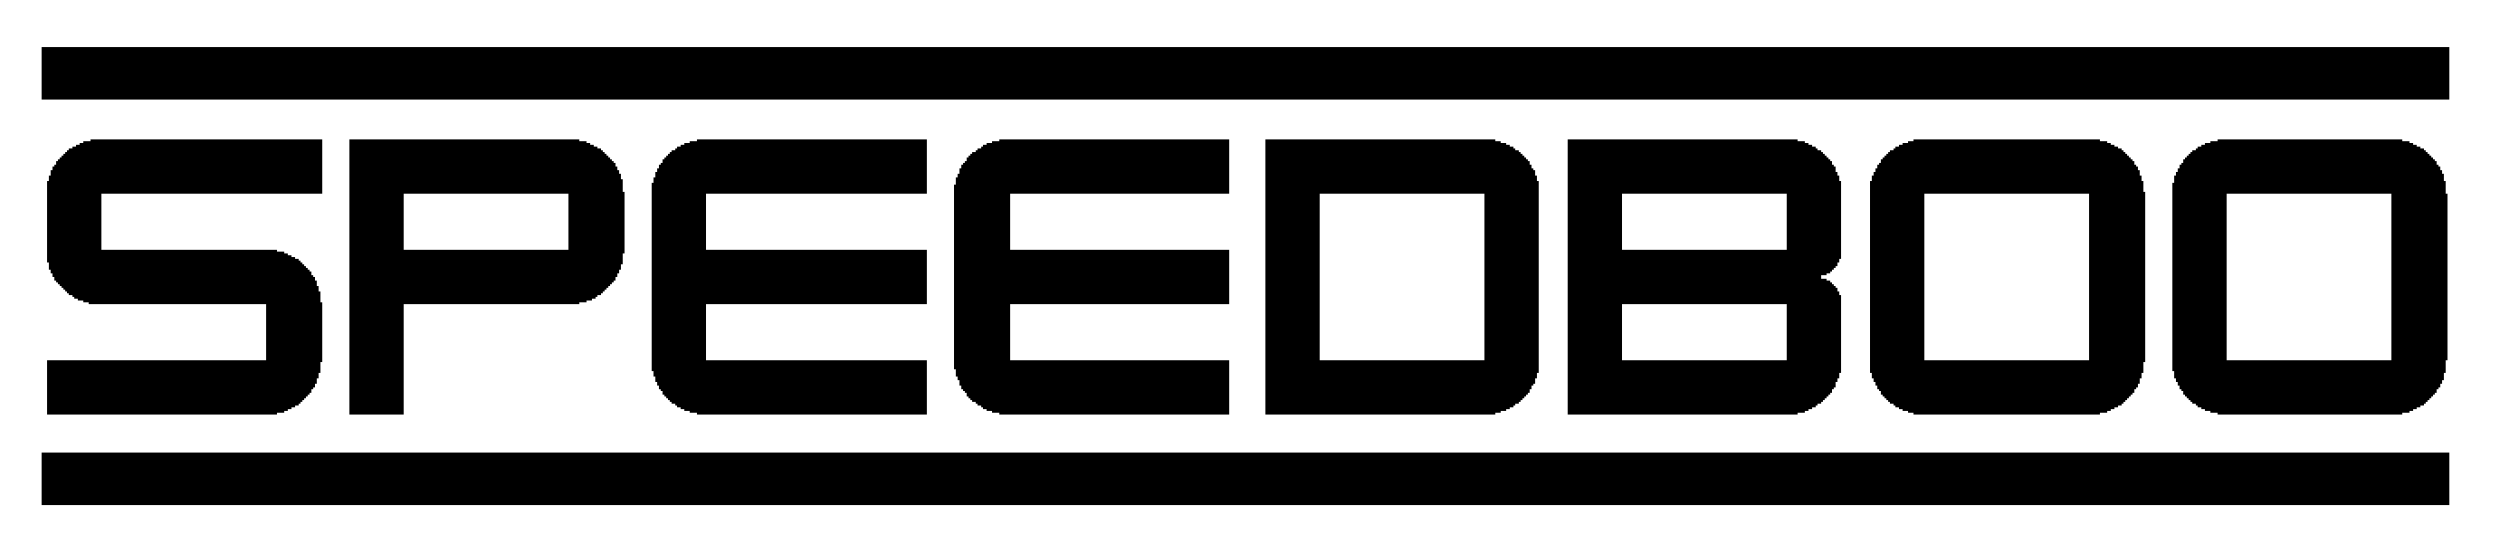
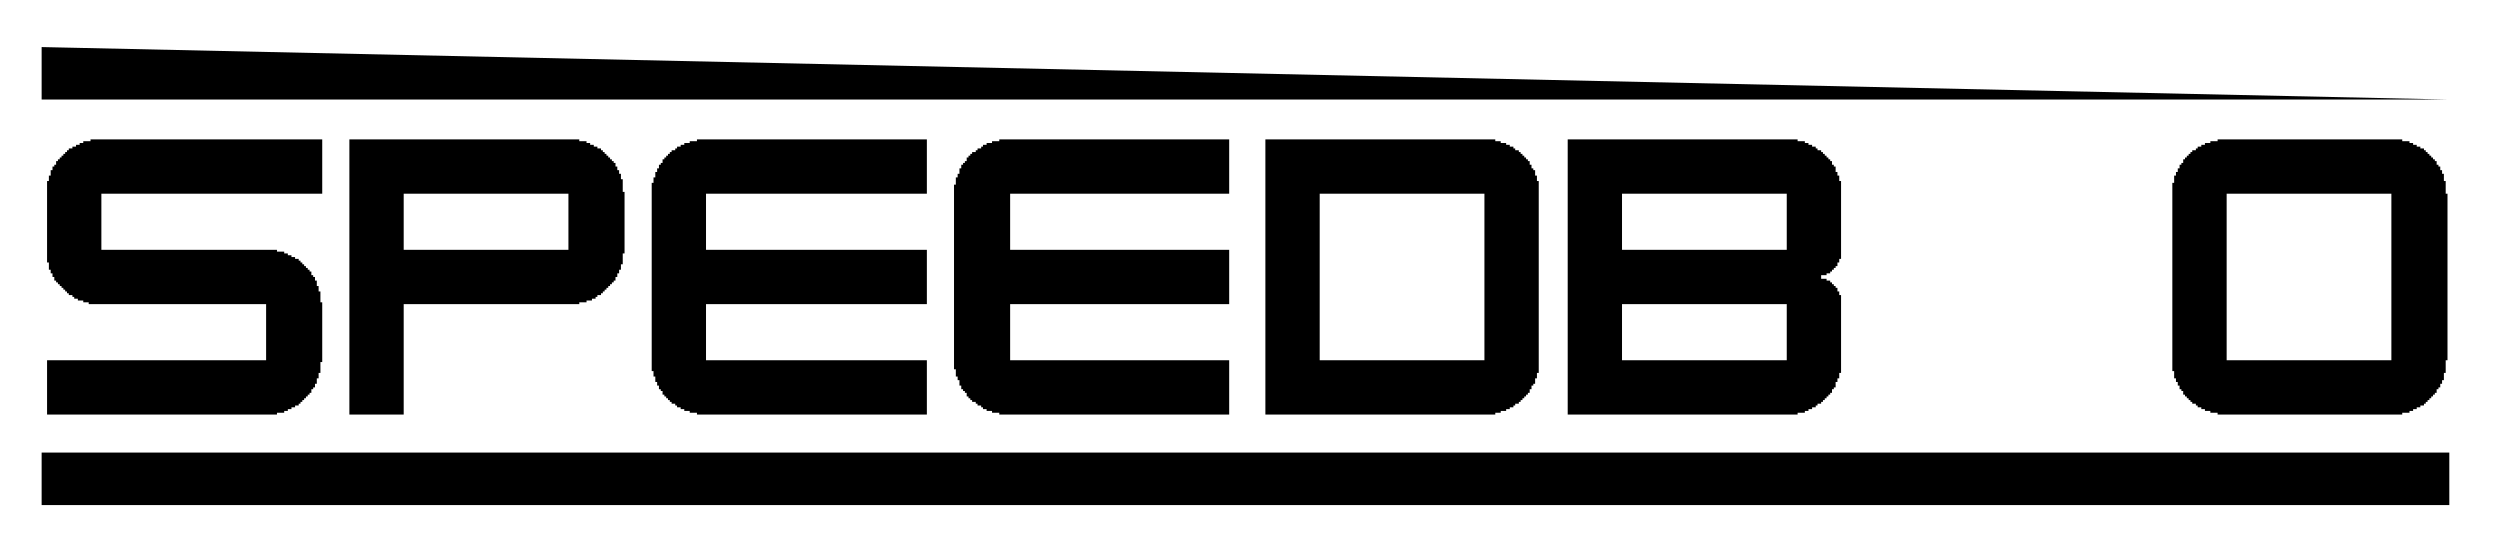
<svg xmlns="http://www.w3.org/2000/svg" version="1.1" width="1381" height="307">
-   <path d="M0,0 L1330,0 L1330,29 L0,29 Z " fill="#000000" transform="translate(23,26)" />
+   <path d="M0,0 L1330,29 L0,29 Z " fill="#000000" transform="translate(23,26)" />
  <path d="M0,0 L128,0 L128,30 L6,30 L6,61 L103,61 L103,62 L107,62 L107,63 L109,63 L109,64 L111,64 L111,65 L113,65 L113,66 L115,66 L115,67 L116,67 L116,68 L117,68 L117,69 L118,69 L118,70 L119,70 L119,71 L120,71 L120,72 L121,72 L121,73 L122,73 L122,75 L123,75 L123,76 L124,76 L124,78 L125,78 L125,81 L126,81 L126,84 L127,84 L127,90 L128,90 L128,123 L127,123 L127,129 L126,129 L126,132 L125,132 L125,135 L124,135 L124,137 L123,137 L123,138 L122,138 L122,140 L121,140 L121,141 L120,141 L120,142 L119,142 L119,143 L118,143 L118,144 L117,144 L117,145 L116,145 L116,146 L115,146 L115,147 L113,147 L113,148 L111,148 L111,149 L109,149 L109,150 L107,150 L107,151 L103,151 L103,152 L-24,152 L-24,122 L97,122 L97,91 L-1,91 L-1,90 L-4,90 L-4,89 L-7,89 L-7,88 L-9,88 L-9,87 L-10,87 L-10,86 L-12,86 L-12,85 L-13,85 L-13,84 L-14,84 L-14,83 L-15,83 L-15,82 L-16,82 L-16,81 L-17,81 L-17,80 L-18,80 L-18,79 L-19,79 L-19,78 L-20,78 L-20,76 L-21,76 L-21,74 L-22,74 L-22,72 L-23,72 L-23,68 L-24,68 L-24,23 L-23,23 L-23,20 L-22,20 L-22,17 L-21,17 L-21,15 L-20,15 L-20,14 L-19,14 L-19,12 L-18,12 L-18,11 L-17,11 L-17,10 L-16,10 L-16,9 L-15,9 L-15,8 L-14,8 L-14,7 L-13,7 L-13,6 L-12,6 L-12,5 L-10,5 L-10,4 L-8,4 L-8,3 L-6,3 L-6,2 L-4,2 L-4,1 L0,1 Z " fill="#000000" transform="translate(50,77)" />
  <path d="M0,0 L127,0 L127,1 L131,1 L131,2 L133,2 L133,3 L135,3 L135,4 L137,4 L137,5 L139,5 L139,6 L140,6 L140,7 L141,7 L141,8 L142,8 L142,9 L143,9 L143,10 L144,10 L144,11 L145,11 L145,12 L146,12 L146,13 L147,13 L147,15 L148,15 L148,17 L149,17 L149,19 L150,19 L150,22 L151,22 L151,29 L152,29 L152,63 L151,63 L151,69 L150,69 L150,72 L149,72 L149,74 L148,74 L148,76 L147,76 L147,78 L146,78 L146,79 L145,79 L145,80 L144,80 L144,81 L143,81 L143,82 L142,82 L142,83 L141,83 L141,84 L140,84 L140,85 L139,85 L139,86 L137,86 L137,87 L136,87 L136,88 L134,88 L134,89 L131,89 L131,90 L127,90 L127,91 L30,91 L30,152 L0,152 Z M30,30 L30,61 L121,61 L121,30 Z " fill="#000000" transform="translate(193,77)" />
  <path d="M0,0 L127,0 L127,30 L5,30 L5,61 L127,61 L127,91 L5,91 L5,122 L127,122 L127,152 L0,152 L0,151 L-4,151 L-4,150 L-7,150 L-7,149 L-9,149 L-9,148 L-11,148 L-11,147 L-12,147 L-12,146 L-14,146 L-14,145 L-15,145 L-15,144 L-16,144 L-16,143 L-17,143 L-17,142 L-18,142 L-18,141 L-19,141 L-19,139 L-20,139 L-20,138 L-21,138 L-21,136 L-22,136 L-22,134 L-23,134 L-23,131 L-24,131 L-24,128 L-25,128 L-25,24 L-24,24 L-24,21 L-23,21 L-23,18 L-22,18 L-22,16 L-21,16 L-21,14 L-20,14 L-20,13 L-19,13 L-19,11 L-18,11 L-18,10 L-17,10 L-17,9 L-16,9 L-16,8 L-15,8 L-15,7 L-14,7 L-14,6 L-12,6 L-12,5 L-11,5 L-11,4 L-9,4 L-9,3 L-7,3 L-7,2 L-4,2 L-4,1 L0,1 Z " fill="#000000" transform="translate(385,77)" />
  <path d="M0,0 L127,0 L127,30 L6,30 L6,61 L127,61 L127,91 L6,91 L6,122 L127,122 L127,152 L0,152 L0,151 L-4,151 L-4,150 L-7,150 L-7,149 L-9,149 L-9,148 L-10,148 L-10,147 L-12,147 L-12,146 L-13,146 L-13,145 L-15,145 L-15,144 L-16,144 L-16,143 L-17,143 L-17,142 L-18,142 L-18,140 L-19,140 L-19,139 L-20,139 L-20,138 L-21,138 L-21,136 L-22,136 L-22,133 L-23,133 L-23,131 L-24,131 L-24,127 L-25,127 L-25,25 L-24,25 L-24,21 L-23,21 L-23,19 L-22,19 L-22,16 L-21,16 L-21,14 L-20,14 L-20,13 L-19,13 L-19,12 L-18,12 L-18,10 L-17,10 L-17,9 L-16,9 L-16,8 L-15,8 L-15,7 L-13,7 L-13,6 L-12,6 L-12,5 L-10,5 L-10,4 L-9,4 L-9,3 L-7,3 L-7,2 L-4,2 L-4,1 L0,1 Z " fill="#000000" transform="translate(552,77)" />
  <path d="M0,0 L127,0 L127,1 L130,1 L130,2 L133,2 L133,3 L135,3 L135,4 L137,4 L137,5 L138,5 L138,6 L140,6 L140,7 L141,7 L141,8 L142,8 L142,9 L143,9 L143,10 L144,10 L144,11 L145,11 L145,12 L146,12 L146,14 L147,14 L147,16 L148,16 L148,17 L149,17 L149,20 L150,20 L150,23 L151,23 L151,129 L150,129 L150,132 L149,132 L149,135 L148,135 L148,136 L147,136 L147,138 L146,138 L146,140 L145,140 L145,141 L144,141 L144,142 L143,142 L143,143 L142,143 L142,144 L141,144 L141,145 L140,145 L140,146 L138,146 L138,147 L137,147 L137,148 L135,148 L135,149 L133,149 L133,150 L130,150 L130,151 L127,151 L127,152 L0,152 Z M30,30 L30,122 L121,122 L121,30 Z " fill="#000000" transform="translate(699,77)" />
  <path d="M0,0 L127,0 L127,1 L131,1 L131,2 L133,2 L133,3 L135,3 L135,4 L137,4 L137,5 L138,5 L138,6 L140,6 L140,7 L141,7 L141,8 L142,8 L142,9 L143,9 L143,10 L144,10 L144,11 L145,11 L145,12 L146,12 L146,14 L147,14 L147,15 L148,15 L148,18 L149,18 L149,20 L150,20 L150,23 L151,23 L151,66 L150,66 L150,68 L149,68 L149,70 L148,70 L148,71 L147,71 L147,72 L146,72 L146,73 L145,73 L145,74 L143,74 L143,75 L140,75 L140,77 L143,77 L143,78 L145,78 L145,79 L146,79 L146,80 L147,80 L147,81 L148,81 L148,82 L149,82 L149,84 L150,84 L150,86 L151,86 L151,129 L150,129 L150,132 L149,132 L149,134 L148,134 L148,137 L147,137 L147,138 L146,138 L146,140 L145,140 L145,141 L144,141 L144,142 L143,142 L143,143 L142,143 L142,144 L141,144 L141,145 L140,145 L140,146 L138,146 L138,147 L137,147 L137,148 L135,148 L135,149 L133,149 L133,150 L131,150 L131,151 L127,151 L127,152 L0,152 Z M30,30 L30,61 L121,61 L121,30 Z M30,91 L30,122 L121,122 L121,91 Z " fill="#000000" transform="translate(866,77)" />
-   <path d="M0,0 L103,0 L103,1 L107,1 L107,2 L109,2 L109,3 L111,3 L111,4 L113,4 L113,5 L115,5 L115,6 L116,6 L116,7 L117,7 L117,8 L118,8 L118,9 L119,9 L119,10 L120,10 L120,11 L121,11 L121,12 L122,12 L122,14 L123,14 L123,15 L124,15 L124,17 L125,17 L125,20 L126,20 L126,23 L127,23 L127,29 L128,29 L128,123 L127,123 L127,129 L126,129 L126,132 L125,132 L125,135 L124,135 L124,137 L123,137 L123,138 L122,138 L122,140 L121,140 L121,141 L120,141 L120,142 L119,142 L119,143 L118,143 L118,144 L117,144 L117,145 L116,145 L116,146 L115,146 L115,147 L113,147 L113,148 L111,148 L111,149 L109,149 L109,150 L107,150 L107,151 L103,151 L103,152 L0,152 L0,151 L-3,151 L-3,150 L-6,150 L-6,149 L-8,149 L-8,148 L-10,148 L-10,147 L-11,147 L-11,146 L-13,146 L-13,145 L-14,145 L-14,144 L-15,144 L-15,143 L-16,143 L-16,142 L-17,142 L-17,141 L-18,141 L-18,139 L-19,139 L-19,138 L-20,138 L-20,136 L-21,136 L-21,134 L-22,134 L-22,132 L-23,132 L-23,129 L-24,129 L-24,23 L-23,23 L-23,20 L-22,20 L-22,18 L-21,18 L-21,16 L-20,16 L-20,14 L-19,14 L-19,13 L-18,13 L-18,11 L-17,11 L-17,10 L-16,10 L-16,9 L-15,9 L-15,8 L-14,8 L-14,7 L-13,7 L-13,6 L-11,6 L-11,5 L-10,5 L-10,4 L-8,4 L-8,3 L-6,3 L-6,2 L-3,2 L-3,1 L0,1 Z M6,30 L6,122 L97,122 L97,30 Z " fill="#000000" transform="translate(1057,77)" />
  <path d="M0,0 L102,0 L102,1 L106,1 L106,2 L108,2 L108,3 L110,3 L110,4 L112,4 L112,5 L114,5 L114,6 L115,6 L115,7 L116,7 L116,8 L117,8 L117,9 L118,9 L118,10 L119,10 L119,11 L120,11 L120,12 L121,12 L121,14 L122,14 L122,15 L123,15 L123,17 L124,17 L124,19 L125,19 L125,23 L126,23 L126,30 L127,30 L127,122 L126,122 L126,129 L125,129 L125,133 L124,133 L124,135 L123,135 L123,137 L122,137 L122,138 L121,138 L121,140 L120,140 L120,141 L119,141 L119,142 L118,142 L118,143 L117,143 L117,144 L116,144 L116,145 L115,145 L115,146 L114,146 L114,147 L112,147 L112,148 L110,148 L110,149 L108,149 L108,150 L106,150 L106,151 L102,151 L102,152 L0,152 L0,151 L-4,151 L-4,150 L-7,150 L-7,149 L-9,149 L-9,148 L-11,148 L-11,147 L-12,147 L-12,146 L-14,146 L-14,145 L-15,145 L-15,144 L-16,144 L-16,143 L-17,143 L-17,142 L-18,142 L-18,141 L-19,141 L-19,139 L-20,139 L-20,138 L-21,138 L-21,136 L-22,136 L-22,134 L-23,134 L-23,132 L-24,132 L-24,128 L-25,128 L-25,24 L-24,24 L-24,20 L-23,20 L-23,18 L-22,18 L-22,16 L-21,16 L-21,14 L-20,14 L-20,13 L-19,13 L-19,11 L-18,11 L-18,10 L-17,10 L-17,9 L-16,9 L-16,8 L-15,8 L-15,7 L-14,7 L-14,6 L-12,6 L-12,5 L-11,5 L-11,4 L-9,4 L-9,3 L-7,3 L-7,2 L-4,2 L-4,1 L0,1 Z M5,30 L5,122 L96,122 L96,30 Z " fill="#000000" transform="translate(1225,77)" />
  <path d="M0,0 L1330,0 L1330,29 L0,29 Z " fill="#000000" transform="translate(23,250)" />
</svg>